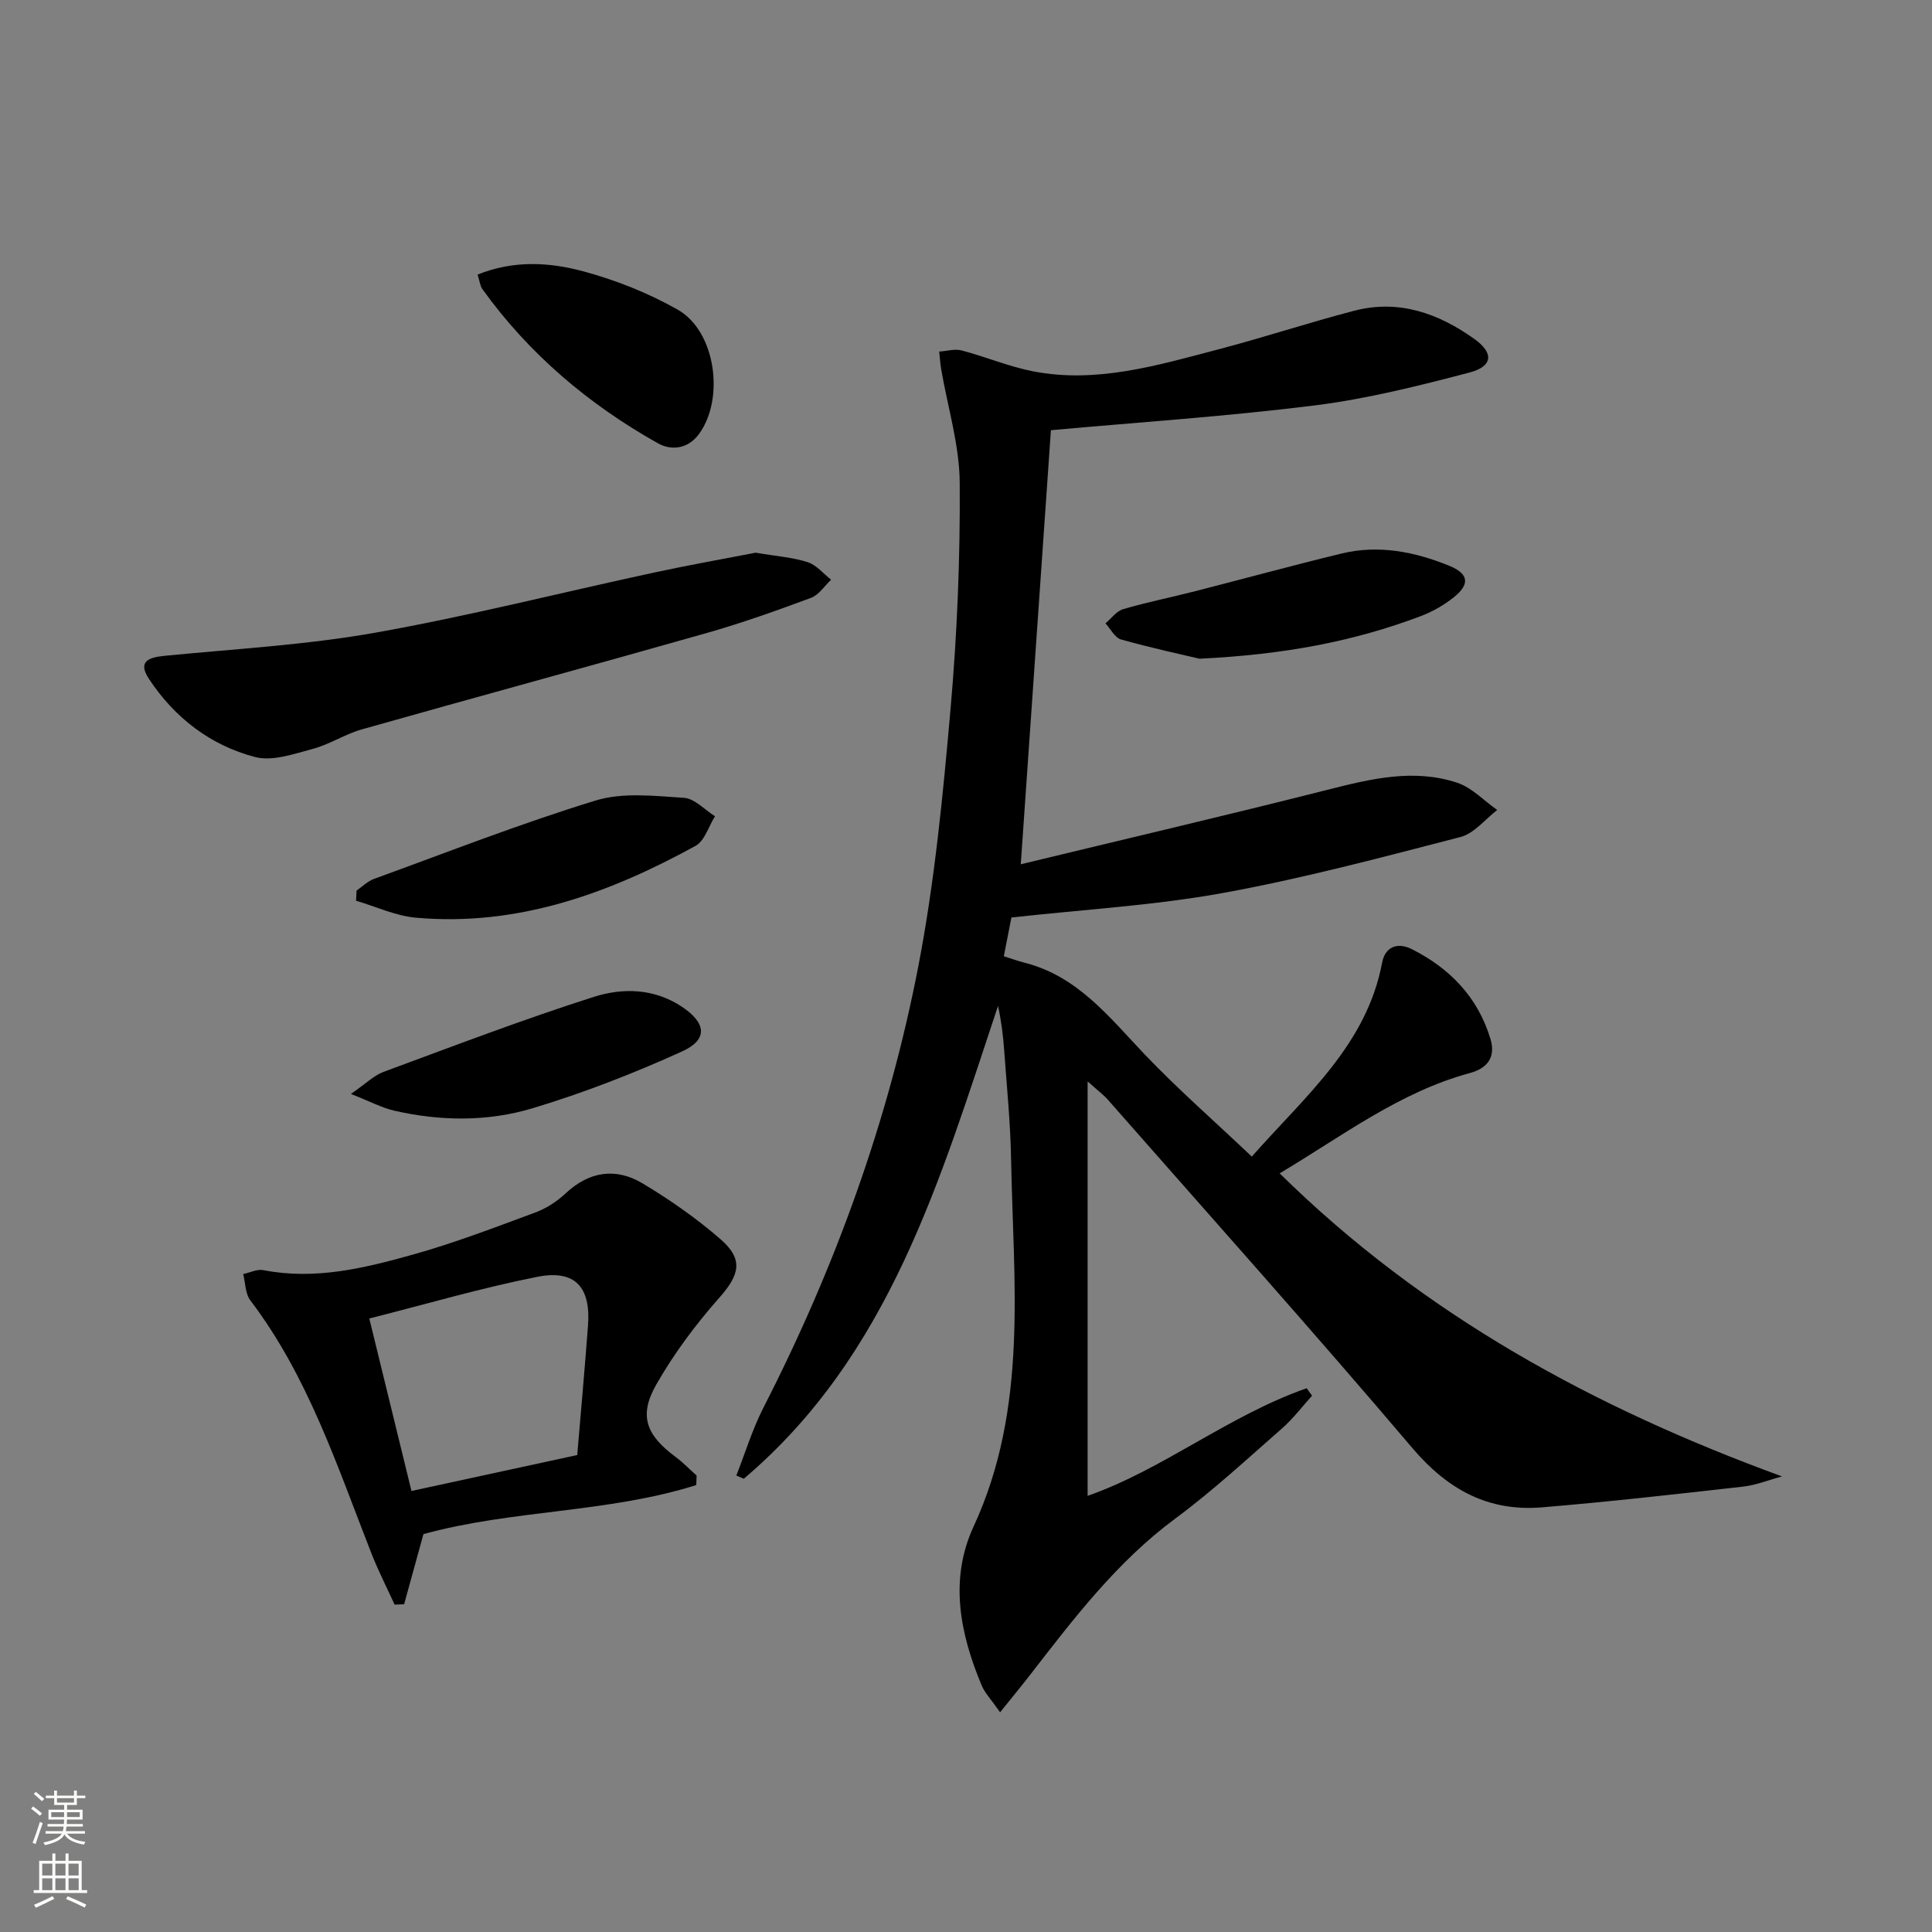
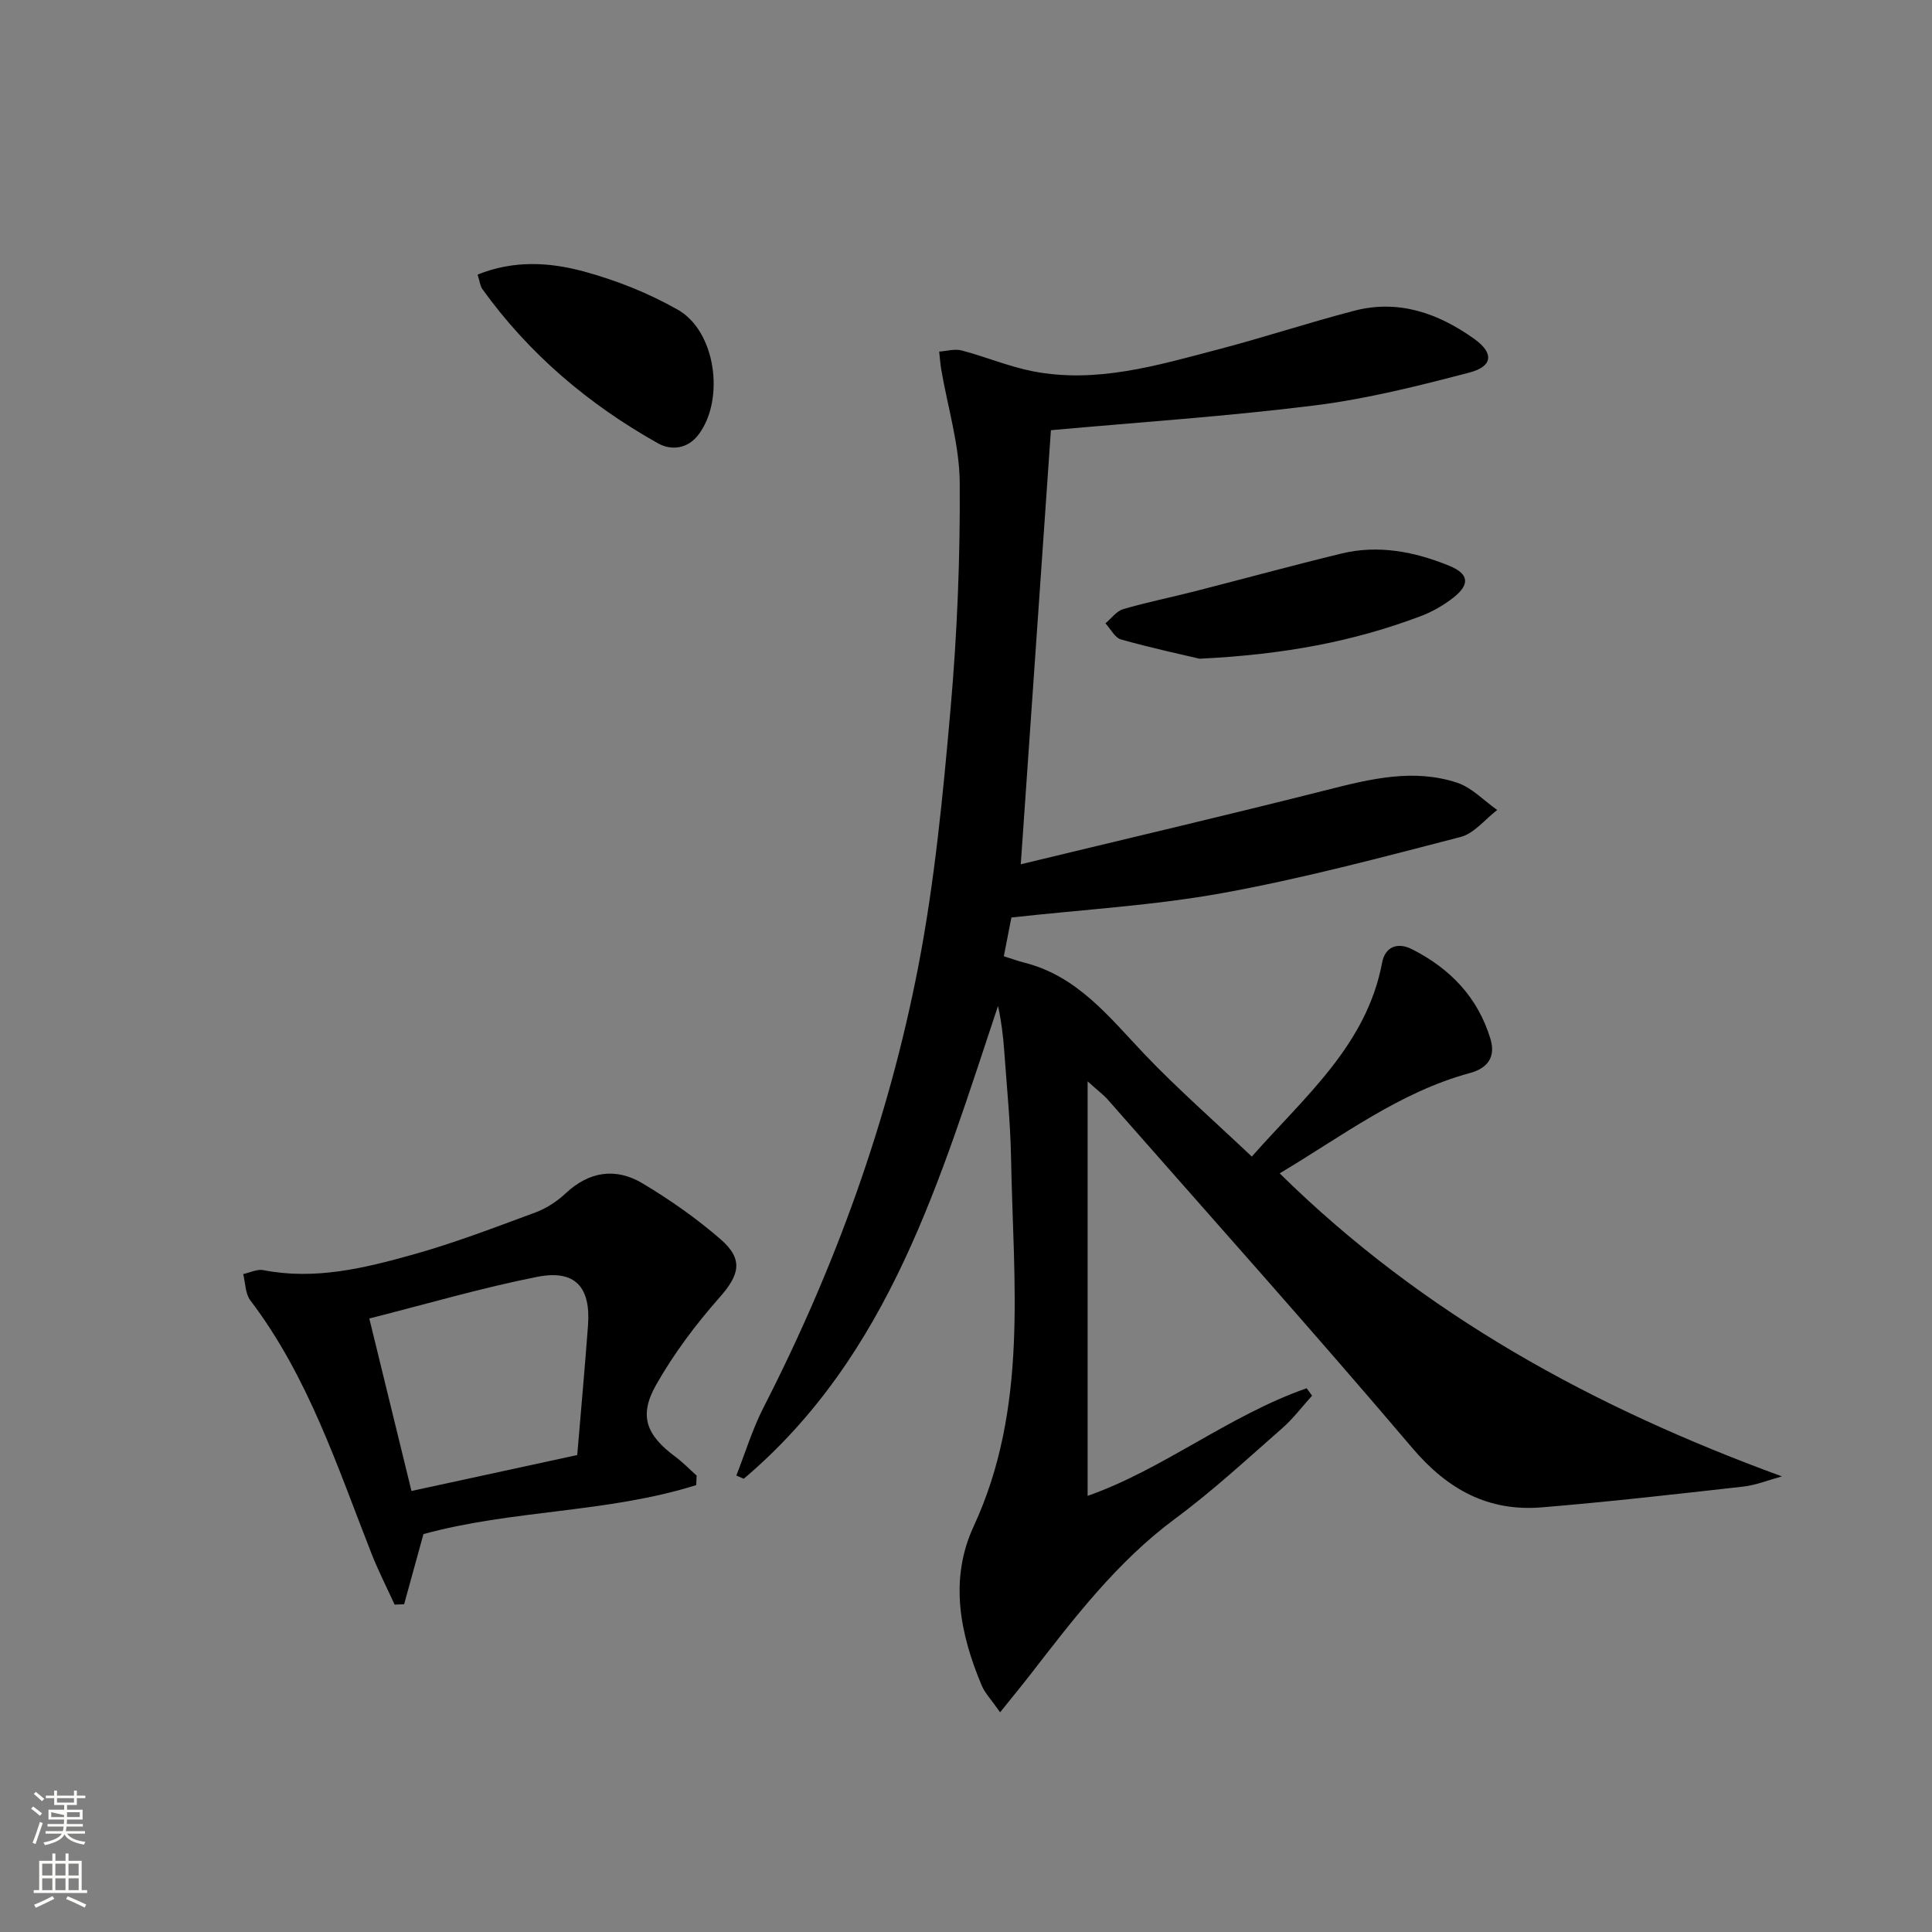
<svg xmlns="http://www.w3.org/2000/svg" enable-background="new 0 0 400 400" viewBox="0 0 400 400">
  <rect x="0" y="0" width="400" height="400" fill="#808080" stroke="none" />
  <g fill="#010000">
    <path d="m259.17 239.46c11.12-12.59 23.78-23.13 26.99-40.18.6-3.2 3.12-4.29 6.14-2.77 7.91 3.99 13.67 9.95 16.28 18.58 1.15 3.81-.64 6.09-4.25 7.07-14.58 3.95-26.39 13.03-39.39 20.77 29.81 29.36 65.08 48.51 103.99 62.74-2.68.73-5.33 1.81-8.06 2.12-13.86 1.56-27.73 3.14-41.63 4.29-11.07.92-19.5-3.65-26.82-12.27-20.68-24.35-41.99-48.16-63.08-72.16-.85-.97-1.92-1.75-4.16-3.76v85.81c15.59-5.45 29.2-16.63 45.35-22.28.37.51.75 1.03 1.12 1.54-2.05 2.26-3.91 4.75-6.19 6.75-7.26 6.36-14.37 12.95-22.11 18.68-12.13 8.97-21.05 20.73-30.13 32.44-1.82 2.35-3.72 4.64-6.16 7.68-1.88-2.69-3.15-3.98-3.8-5.53-4.53-10.76-6.75-21.99-1.69-32.93 11.38-24.59 8.23-50.48 7.76-76.15-.13-7.47-.89-14.93-1.42-22.39-.22-3.07-.6-6.13-1.28-9.24-11.95 35.78-22.36 72.24-52.64 97.89-.51-.22-1.03-.45-1.54-.67 1.85-4.69 3.32-9.57 5.6-14.03 14.85-29 25.89-59.42 32.07-91.35 3.39-17.55 5.11-35.48 6.68-53.32 1.37-15.55 2.01-31.22 1.9-46.82-.05-7.82-2.48-15.62-3.82-23.43-.21-1.24-.29-2.5-.43-3.75 1.56-.1 3.22-.61 4.66-.23 4.96 1.3 9.76 3.34 14.77 4.32 13.16 2.55 25.71-1.23 38.23-4.51 9.47-2.48 18.78-5.56 28.25-8.03 9.23-2.41 17.46.52 24.92 5.86 4.02 2.88 3.82 5.65-1.01 6.92-10.55 2.77-21.22 5.45-32.01 6.81-18.11 2.27-36.36 3.48-54.68 5.14-2.04 29.31-4.09 58.85-6.24 89.87 21.58-5.22 42.55-10.12 63.42-15.4 8.96-2.27 17.89-4.48 26.94-1.48 3.05 1.01 5.53 3.71 8.28 5.64-2.51 1.92-4.77 4.86-7.59 5.59-16.34 4.23-32.7 8.6-49.29 11.61-14.17 2.57-28.66 3.39-43.7 5.06-.42 2.15-.98 4.99-1.57 8.02 1.69.53 2.92.99 4.18 1.31 11.06 2.76 17.62 11.27 24.96 18.99 6.86 7.19 14.39 13.77 22.2 21.18z" />
    <path d="m144.15 307.47c-18.39 5.79-38.08 5.09-56.48 10.15-1.35 4.89-2.68 9.71-4 14.52-.66.03-1.31.06-1.97.08-1.61-3.53-3.38-6.99-4.8-10.6-7.09-18.07-13.1-36.63-25.07-52.39-1.06-1.39-1.01-3.61-1.48-5.45 1.4-.3 2.9-1.07 4.19-.81 10.65 2.09 20.86-.4 30.91-3.21 8.6-2.4 16.97-5.62 25.36-8.72 2.28-.84 4.5-2.28 6.28-3.95 4.91-4.61 10.43-5.39 15.97-2.07 5.66 3.39 11.15 7.23 16.12 11.55 4.84 4.2 3.91 7.4-.26 12.12-4.9 5.54-9.42 11.59-13.07 18.01-3.66 6.45-2.04 10.44 4.01 14.93 1.56 1.16 2.92 2.58 4.37 3.87-.02.67-.05 1.32-.08 1.97zm-24.64-6.22c.76-9 1.56-17.89 2.23-26.8.6-8-2.68-11.65-10.53-10.09-11.47 2.27-22.74 5.58-34.75 8.62 3.1 12.66 5.93 24.25 8.73 35.71 11.88-2.57 22.85-4.95 34.32-7.44z" />
-     <path d="m156.46 114.43c4.28.73 7.65.96 10.76 1.96 1.82.58 3.24 2.38 4.85 3.64-1.37 1.28-2.53 3.15-4.16 3.75-7.14 2.65-14.34 5.22-21.67 7.3-23.75 6.75-47.57 13.21-71.33 19.93-3.49.99-6.66 3.11-10.15 4.04-3.91 1.04-8.36 2.63-11.97 1.68-9.23-2.42-16.66-8.14-21.96-16.19-2.38-3.61-.07-4.43 3.26-4.76 14.52-1.43 29.17-2.23 43.5-4.77 19.39-3.44 38.52-8.31 57.79-12.46 7.28-1.57 14.61-2.87 21.08-4.12z" />
-     <path d="m73.83 184.38c1.19-.82 2.28-1.93 3.6-2.41 15.25-5.55 30.38-11.48 45.88-16.23 5.64-1.73 12.19-.95 18.28-.56 2.22.14 4.3 2.48 6.44 3.82-1.32 2.09-2.13 5.09-4.03 6.13-17.99 9.88-36.9 16.73-57.87 14.87-4.21-.37-8.28-2.3-12.41-3.51.03-.71.07-1.41.11-2.11z" />
    <path d="m98.88 56.85c7.5-3.02 14.86-2.56 21.82-.69 6.79 1.82 13.53 4.5 19.64 7.97 7.84 4.45 9.75 18.44 4.36 25.75-2.32 3.15-5.79 3.42-8.5 1.89-14.34-8.05-26.69-18.5-36.34-31.93-.46-.64-.52-1.56-.98-2.99z" />
-     <path d="m72.65 226.49c3.09-2.13 4.75-3.82 6.76-4.57 14.46-5.34 28.87-10.85 43.54-15.53 5.96-1.9 12.51-1.78 18.25 2.06 5.01 3.35 5.44 6.77.03 9.23-10.04 4.56-20.4 8.59-30.96 11.77-9.27 2.79-19.03 2.7-28.57.52-2.62-.59-5.07-1.92-9.05-3.48z" />
    <path d="m248.34 136.38c-3.5-.83-9.92-2.21-16.23-3.98-1.29-.36-2.17-2.19-3.24-3.34 1.21-1.01 2.28-2.53 3.67-2.94 4.91-1.44 9.95-2.45 14.91-3.72 10.09-2.58 20.14-5.33 30.26-7.79 7.69-1.87 15.18-.39 22.35 2.53 4.05 1.65 4.32 3.83.91 6.54-2.04 1.62-4.42 2.98-6.86 3.9-13.74 5.17-27.98 7.94-45.77 8.8z" />
  </g>
-   <path d="m6.44 374.46.42-.45c.65.47 1.27.95 1.85 1.44l-.45.49c-.65-.56-1.25-1.06-1.82-1.48m.93 7.33-.63-.26c.55-1.36 1.05-2.8 1.52-4.33.19.1.38.19.59.27-.46 1.29-.95 2.73-1.48 4.32m-.38-10.38.44-.42c.43.34 1.01.82 1.74 1.44l-.49.49c-.53-.51-1.09-1.01-1.69-1.51m2.5.35h1.72v-1.04h.59v1.04h3.52v-1.04h.59v1.04h1.75v.53h-1.75v1.42h-2.03v.97h3.22v2.03h-3.24c0 .35-.01.66-.03.93h3.32v.53h-3.37c-.03.27-.08.58-.15.94h3.96v.53h-3.71c.67.92 1.93 1.48 3.79 1.68-.13.24-.23.44-.29.59-2.13-.38-3.48-1.08-4.04-2.12-.43.97-1.77 1.72-4.03 2.23-.09-.19-.2-.37-.33-.55 2.1-.42 3.37-1.03 3.81-1.83h-3.36v-.53h3.58c.08-.29.13-.61.16-.94h-3.33v-.53h3.39c.02-.27.04-.58.04-.93h-3.23v-2.03h3.25v-.97h-2.07v-1.42h-1.73zm1.12 3.44v1h2.65c.01-.3.02-.44.01-.4v-.25-.35zm1.19-2h3.52v-.91h-3.52zm4.71 2h-2.63v.59c0 .15-.01.28-.01.4h2.64z" fill="#fbfcfa" />
+   <path d="m6.44 374.46.42-.45c.65.47 1.27.95 1.85 1.44l-.45.49c-.65-.56-1.25-1.06-1.82-1.48m.93 7.33-.63-.26c.55-1.36 1.05-2.8 1.52-4.33.19.1.38.19.59.27-.46 1.29-.95 2.73-1.48 4.32m-.38-10.38.44-.42c.43.34 1.01.82 1.74 1.44l-.49.49c-.53-.51-1.09-1.01-1.69-1.51m2.5.35h1.72v-1.04h.59v1.04h3.52v-1.04h.59v1.04h1.75v.53h-1.75v1.42h-2.03v.97h3.22v2.03h-3.24c0 .35-.01.66-.03.93h3.32v.53h-3.37c-.03.27-.08.58-.15.94h3.96v.53h-3.71c.67.92 1.93 1.48 3.79 1.68-.13.24-.23.44-.29.59-2.13-.38-3.48-1.08-4.04-2.12-.43.97-1.77 1.72-4.03 2.23-.09-.19-.2-.37-.33-.55 2.1-.42 3.37-1.03 3.81-1.83h-3.36v-.53h3.58c.08-.29.13-.61.16-.94h-3.33v-.53h3.39c.02-.27.04-.58.04-.93h-3.23v-2.03h3.25v-.97h-2.07v-1.42h-1.73zm1.12 3.44v1h2.65c.01-.3.02-.44.01-.4zm1.19-2h3.52v-.91h-3.52zm4.71 2h-2.63v.59c0 .15-.01.28-.01.4h2.64z" fill="#fbfcfa" />
  <path d="m13.56 383.74h.63v1.52h2.72v6.07h1.13v.6h-11.06v-.6h1.13v-6.07h2.73v-1.52h.63v1.52h2.1v-1.52zm-2.69 8.83.38.56c-1.24.63-2.53 1.25-3.85 1.85-.1-.21-.21-.42-.34-.63 1.36-.55 2.63-1.15 3.81-1.78m-2.13-4.27h2.1v-2.45h-2.1zm0 3.04h2.1v-2.46h-2.1zm2.72-3.04h2.1v-2.45h-2.1zm0 3.04h2.1v-2.46h-2.1zm6.07 3.6c-1.41-.71-2.7-1.3-3.86-1.78l.35-.56c1.45.62 2.75 1.19 3.84 1.72zm-1.25-9.09h-2.1v2.45h2.1zm-2.09 5.49h2.1v-2.46h-2.1z" fill="#fbfcfa" />
</svg>